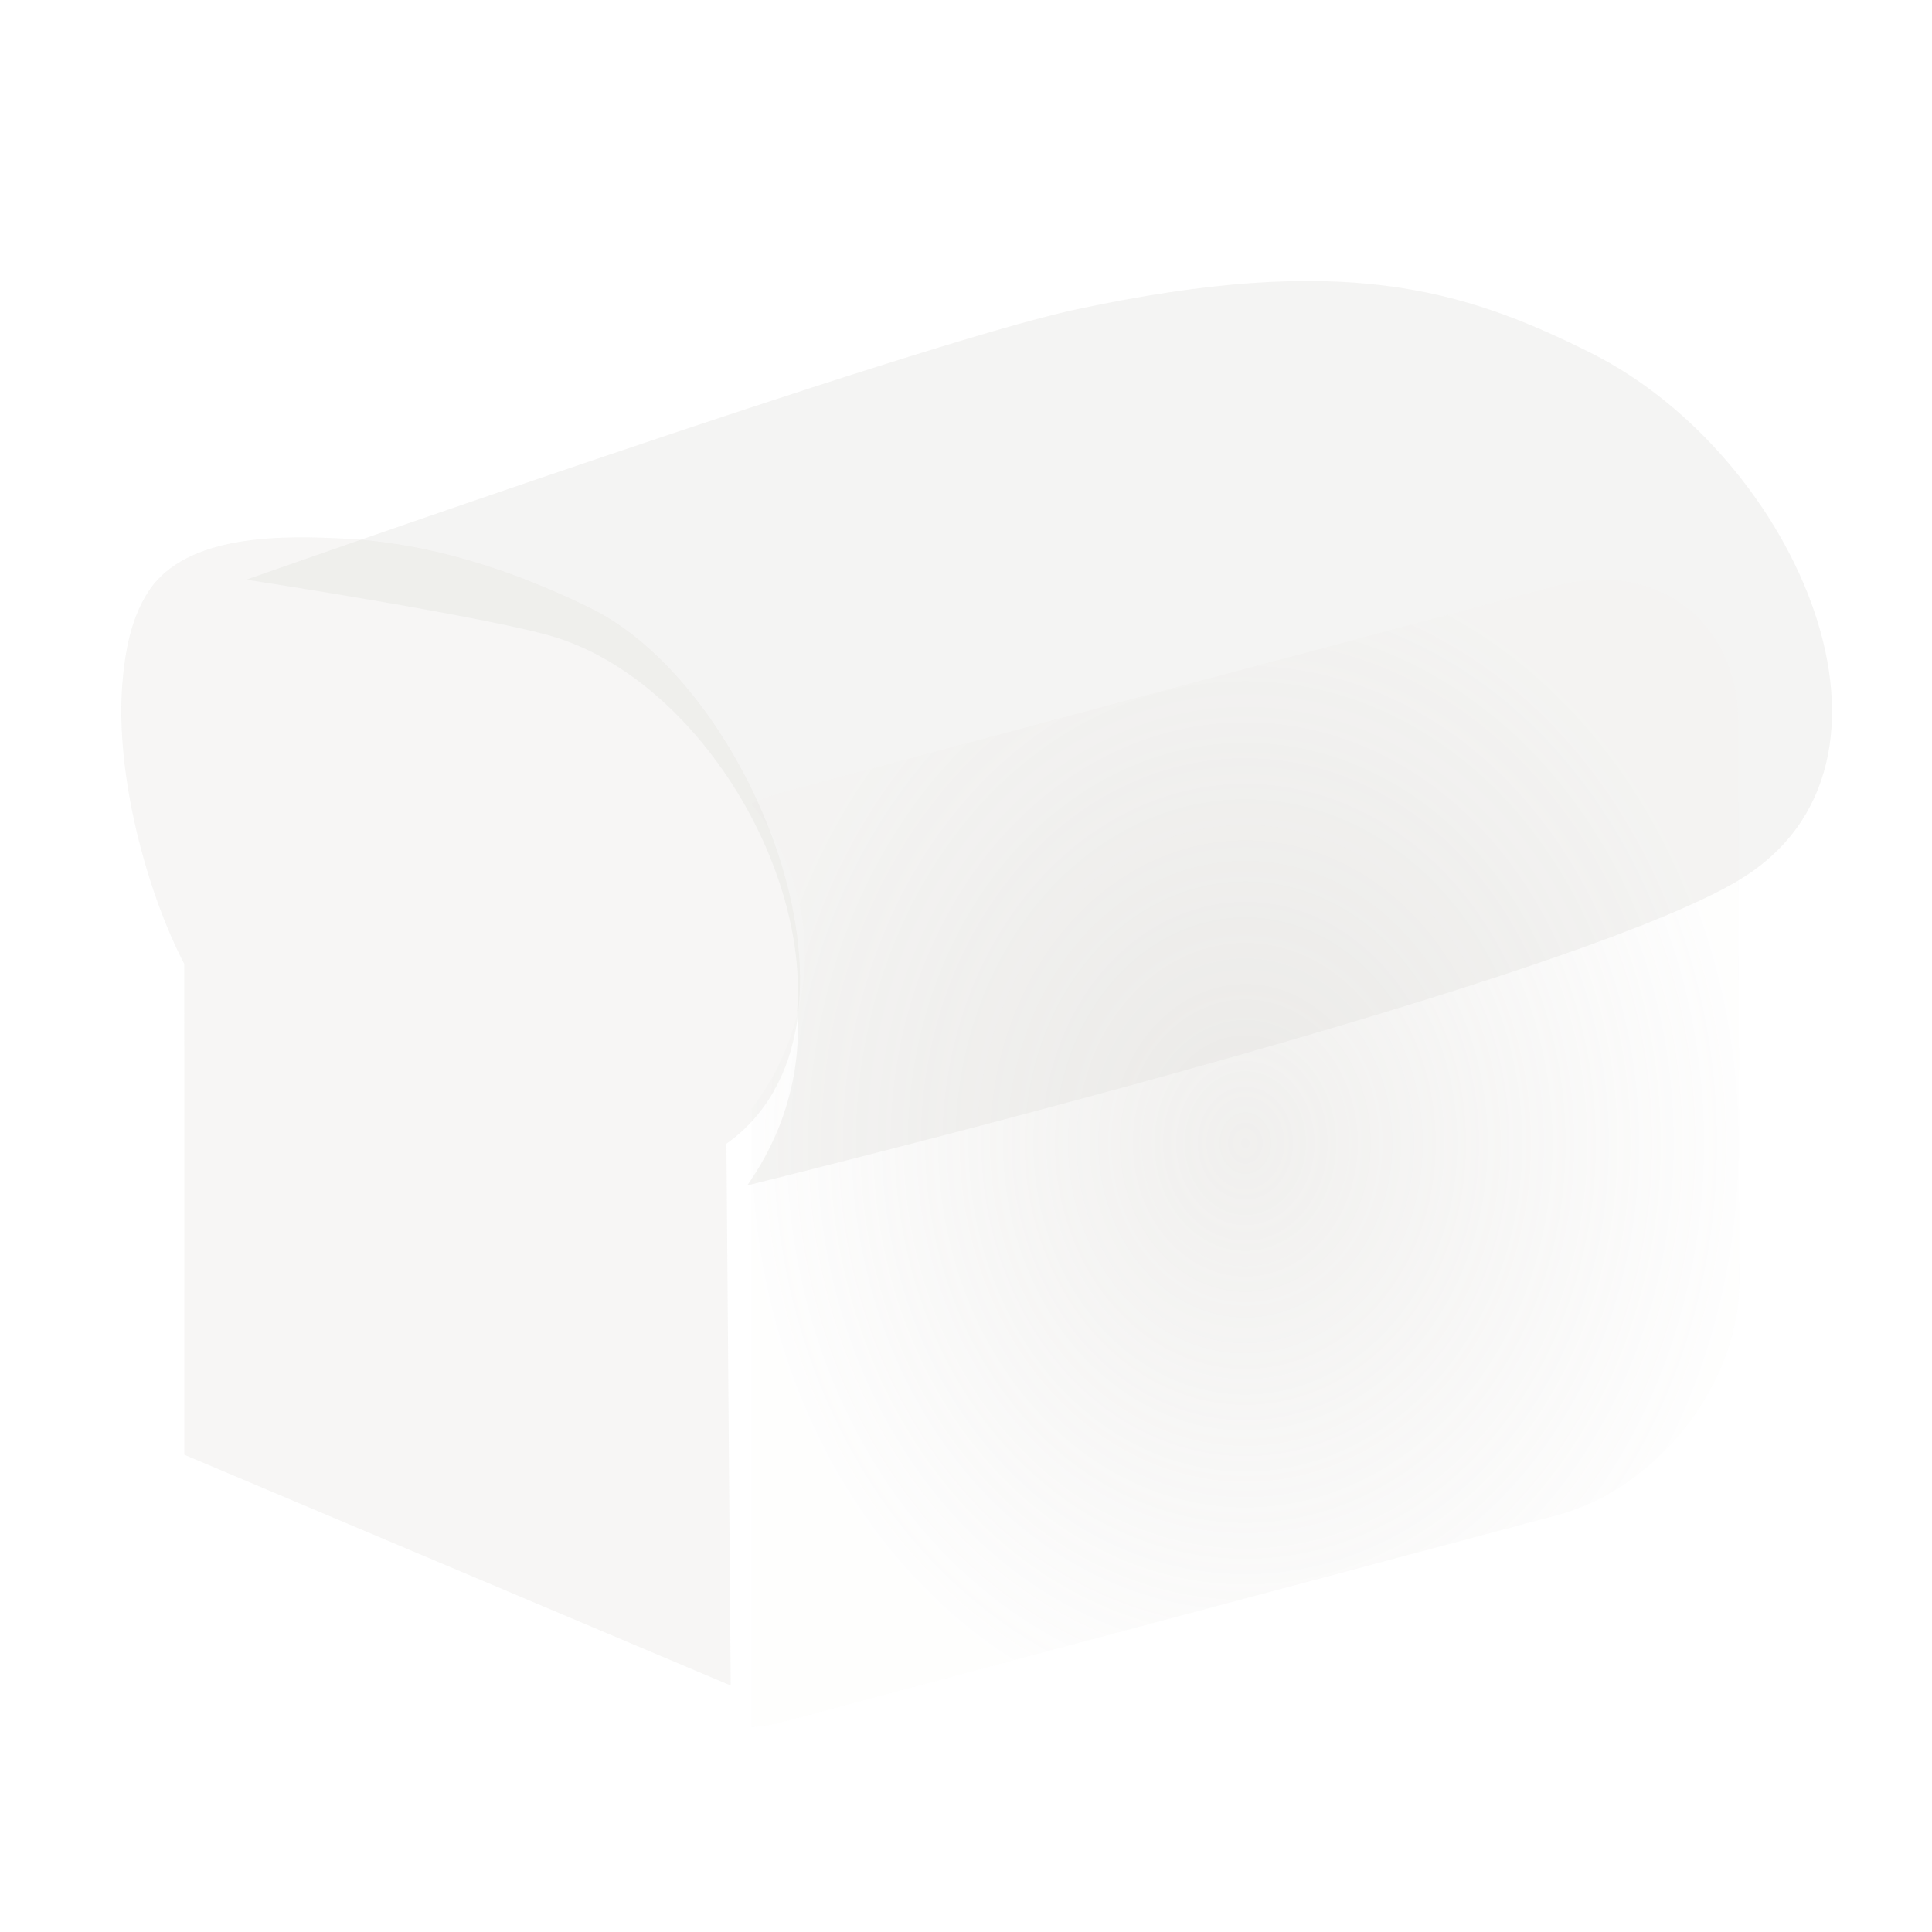
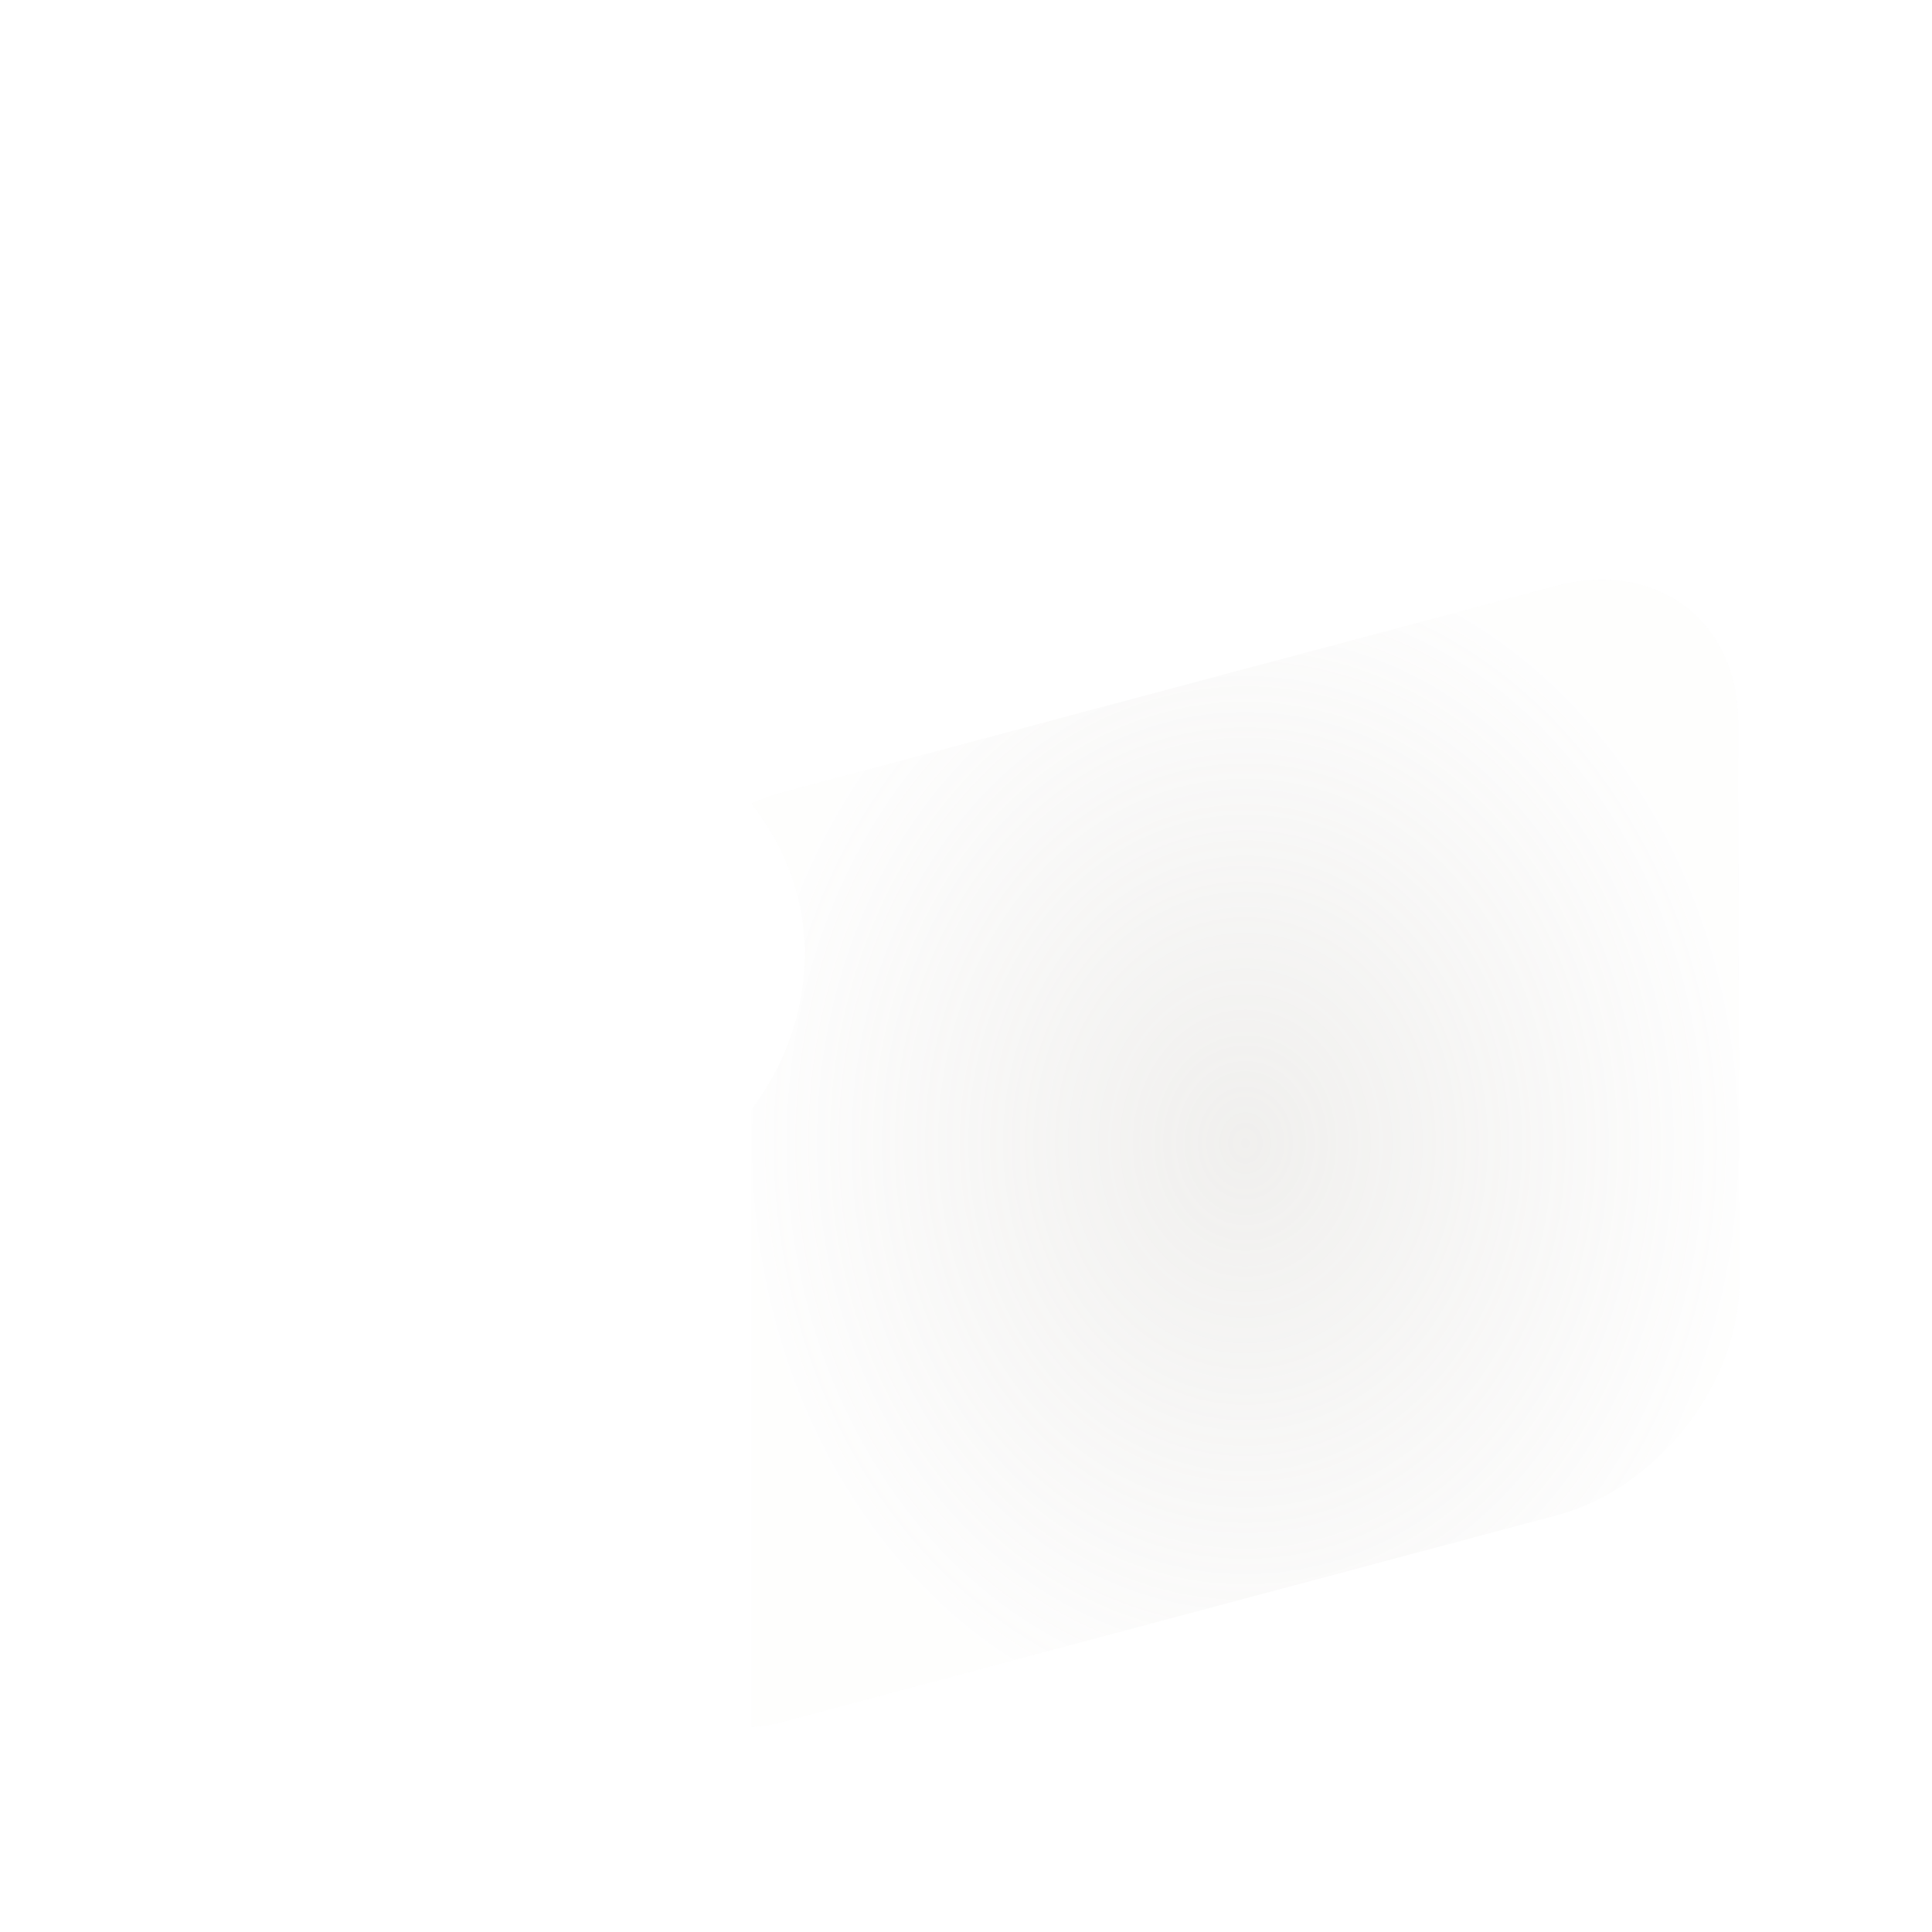
<svg xmlns="http://www.w3.org/2000/svg" width="600" height="600" viewBox="0 0 375 375" fill="none">
  <defs>
    <radialGradient id="breadGradient" cx="50%" cy="50%" r="50%">
      <stop offset="0%" stop-color="#B5B1A9" stop-opacity="0.5" />
      <stop offset="100%" stop-color="#B5B1A9" stop-opacity="0.05" />
    </radialGradient>
  </defs>
  <g opacity="0.4">
    <path fill="url(#breadGradient)" d="M 145.871 215.301 C 147.074 213.688 148.219 212.012 149.273 210.23 C 159.711 192.504 158.238 171.418 145.793 155.957 C 147.715 155.113 149.68 154.375 151.688 153.836 L 301.965 113.727 C 321.414 108.531 337.359 120.426 337.395 140.16 L 337.605 248.77 C 337.645 268.496 321.758 288.891 302.312 294.078 L 152.035 334.195 C 149.93 334.754 147.879 335.082 145.871 335.254 L 145.871 215.301" />
-     <path fill="#B5B1A9" fill-opacity="0.35" d="M 154.742 196.125 C 156.859 167.98 135.43 132.789 108.414 123.879 C 96.648 120 47.848 112.508 47.848 112.508 C 47.848 112.508 177.773 66.723 208.758 60.082 C 260.531 48.977 283.816 56 308.84 68.531 C 348.734 88.508 375.004 148.438 337.461 170.871 C 308.445 188.219 195.059 217.625 145.039 230.094 C 151.844 220.383 155.617 208.777 154.742 196.125" />
-     <path fill="#B5B1A9" fill-opacity="0.3" d="M 23.754 132.652 C 24.262 126.434 25.41 120.051 28.805 114.816 C 36.168 103.461 55.367 103.918 67.32 104.574 C 83.875 105.484 99.828 110.777 114.637 118.039 C 146.426 133.617 172.586 199.559 140.996 221.996 L 141.828 327.156 L 35.777 282.363 L 35.773 187.109 L 35.777 187.109 C 28.535 173.242 22.32 150.445 23.754 132.652" />
  </g>
</svg>